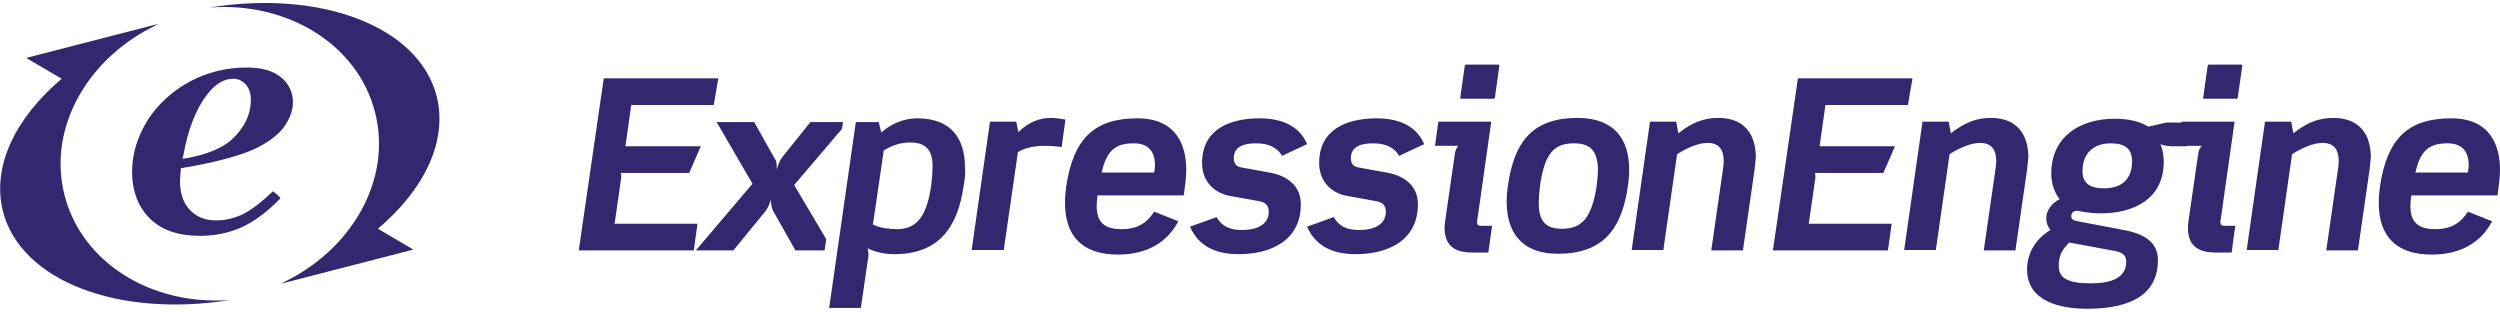
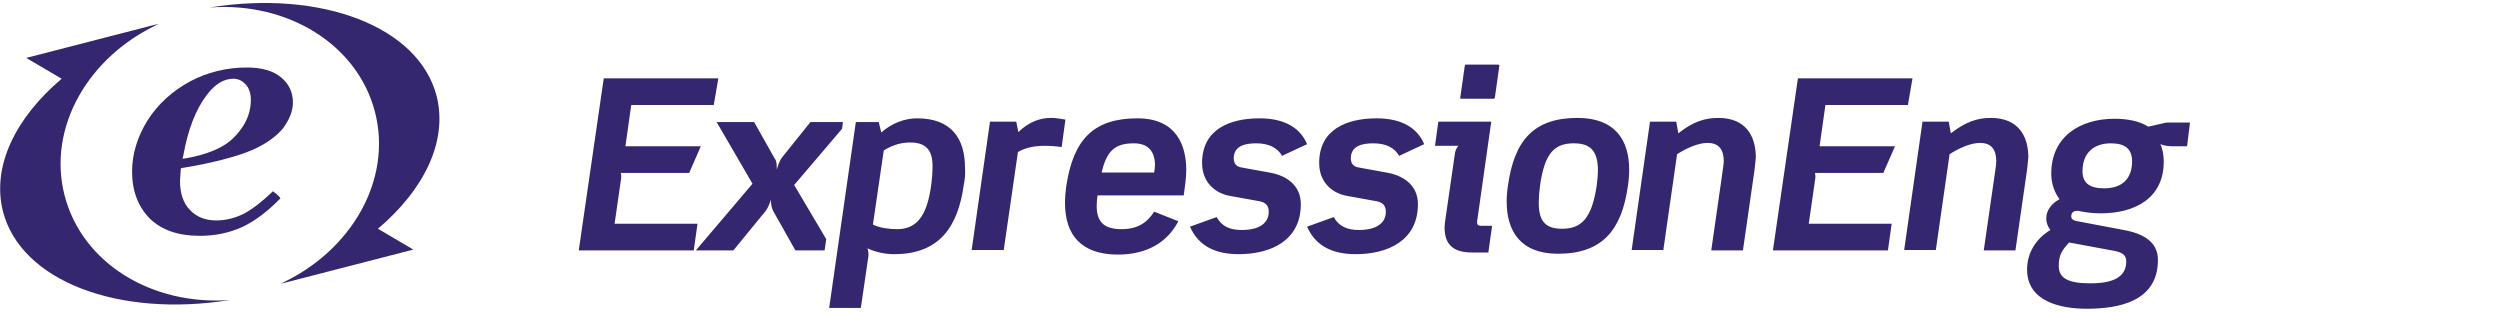
<svg xmlns="http://www.w3.org/2000/svg" width="600px" height="75px" viewBox="0 0 600 75" version="1.1">
  <title>expressionengine</title>
  <g id="Page-1" stroke="none" stroke-width="1" fill="none" fill-rule="evenodd">
    <g id="expressionengine" transform="translate(0.036, 0.718)" fill="#352670" fill-rule="nonzero">
      <g id="Group" transform="translate(138.864, 14.782)">
-         <path d="M59.4,41.9 L51.7,28.9 L63.2,15.4 L63.4,13.8 L55.6,13.8 L48.7,22.4 C48.5,22.7 48.1,23.3 47.5,25.2 C47.6,23.3 47.2,22.7 47,22.5 L42.1,13.8 L33.1,13.8 L41.7,28.6 L28.1,44.6 L37.1,44.6 L44.8,35.2 C45.2,34.7 45.8,33.6 46.1,32.4 C46.1,33.6 46.4,34.7 46.7,35.2 L52,44.6 L59,44.6 L59.4,41.9 Z M32.4,9.7 L12.6,9.7 L11.2,19.6 L29.3,19.6 L26.5,26 L10.1,26 C10.2,26.4 10.2,26.9 10.2,27.1 L8.6,38.2 L28.5,38.2 L27.6,44.6 L5.68434189e-14,44.6 L6,3.3 L33.5,3.3 L32.4,9.7 L32.4,9.7 Z M92.4,28.9 C91,39 86.5,45.5 75.7,45.5 C73.7,45.5 71.4,45.1 69.3,44.1 C69.5,44.7 69.6,45.5 69.5,46.1 L67.7,58.4 L60.1,58.4 L66.5,13.8 L72,13.8 L72.6,16.3 C75.2,14 78.3,12.9 81.2,12.9 C89.4,12.9 92.7,17.7 92.7,24.8 C92.8,26.1 92.7,27.5 92.4,28.9 L92.4,28.9 Z M79.6,18.7 C77.9,18.7 75.8,19 73.2,20.6 L70.6,38.4 C72.2,39.2 74.5,39.5 76.4,39.5 C81,39.5 83.6,36.5 84.6,28.8 C84.8,27.3 84.9,26.1 84.9,25 C85.1,20.5 83.3,18.7 79.6,18.7 L79.6,18.7 Z M115.9,19.8 C114.6,19.6 113.3,19.5 111.9,19.5 C109.7,19.5 107.4,19.8 105.4,21 L102,44.5 L94.3,44.5 L98.7,13.7 L105,13.7 L105.5,16.2 C108.1,13.7 110.7,12.8 113.4,12.8 C114.5,12.8 115.6,13 116.8,13.2 L115.9,19.8 L115.9,19.8 Z M145.2,31.4 L124.5,31.4 C124.4,32.3 124.3,33.1 124.3,33.9 C124.3,37.7 126,39.5 130.3,39.5 C134.3,39.5 136.5,37.8 138.1,35.3 L143.9,37.6 C141.2,42.8 136.2,45.6 129.4,45.6 C120.7,45.6 116.7,41 116.7,33.2 C116.7,31.9 116.8,30.6 117,29.2 C118.7,17.9 123.6,12.9 134.1,12.9 C143.6,12.9 145.8,19.6 145.8,25.3 C145.8,27 145.5,29.3 145.2,31.4 L145.2,31.4 Z M133.2,18.9 C128.8,18.9 126.7,20.6 125.5,25.9 L138.1,25.9 C138.2,25.2 138.3,24.6 138.3,24 C138.2,20.7 136.6,18.9 133.2,18.9 L133.2,18.9 Z M168.8,21.9 C167.7,20 165.7,18.9 162.6,18.9 C160.1,18.9 157.2,19.4 157.2,22.5 C157.2,23.6 157.7,24.5 159.1,24.7 L165.7,25.9 C169.9,26.6 173.3,29 173.3,33.5 C173.3,42.3 166,45.5 158.4,45.5 C153,45.5 148.8,43.7 146.7,38.9 L153.1,36.6 C154.3,38.8 156.2,39.7 159.2,39.7 C162.1,39.7 165.6,38.8 165.6,35.3 C165.6,34 165,33.1 163.4,32.8 L156.2,31.5 C152.9,30.9 149.6,28.4 149.6,23.6 C149.6,15.5 156.3,12.9 163.4,12.9 C169.8,12.9 173.3,15.5 174.8,19.1 L168.8,21.9 L168.8,21.9 Z M196.9,21.9 C195.8,20 193.8,18.9 190.7,18.9 C188.2,18.9 185.3,19.4 185.3,22.5 C185.3,23.6 185.8,24.5 187.2,24.7 L193.8,25.9 C198,26.6 201.4,29 201.4,33.5 C201.4,42.3 194.1,45.5 186.5,45.5 C181.1,45.5 176.9,43.7 174.8,38.9 L181.2,36.6 C182.4,38.8 184.4,39.7 187.3,39.7 C190.2,39.7 193.7,38.8 193.7,35.3 C193.7,34 193.1,33.1 191.5,32.8 L184.3,31.5 C181,30.9 177.7,28.4 177.7,23.6 C177.7,15.5 184.4,12.9 191.5,12.9 C197.9,12.9 201.4,15.5 202.9,19.1 L196.9,21.9 Z M218.3,45.1 L214.4,45.1 C209.9,45.1 207.8,43.2 207.8,39.1 C207.8,38.5 207.9,37.8 208,37.1 L210.3,21.2 C210.4,20.7 210.6,20.1 211.1,19.5 L205.5,19.5 L206.3,13.7 L219,13.7 L215.7,37 C215.6,37.3 215.6,37.6 215.6,37.8 C215.6,38.5 215.9,38.7 216.7,38.7 L219.2,38.7 L218.3,45.1 L218.3,45.1 Z M219.9,7.7 C219.8,8.2 219.8,8.2 219.4,8.2 L212,8.2 C211.5,8.2 211.5,8.2 211.6,7.7 L212.6,0.6 C212.7,5.68434189e-14 212.7,5.68434189e-14 213.1,5.68434189e-14 L220.5,5.68434189e-14 C221,5.68434189e-14 221,0.1 220.9,0.6 L219.9,7.7 L219.9,7.7 Z M251.8,29.1 C250.3,39.8 245.6,45.4 235,45.4 C225.9,45.4 222.7,39.8 222.7,32.9 C222.7,31.7 222.8,30.4 223,29.1 C224.5,18.3 229.1,12.8 239.7,12.8 C248.7,12.8 252.1,18.1 252.1,25.2 C252.1,26.5 252,27.8 251.8,29.1 L251.8,29.1 Z M238.8,18.9 C234.1,18.9 231.8,21.3 230.7,29.1 C230.5,30.6 230.4,32 230.4,33.2 C230.4,37.8 232.2,39.4 236,39.4 C240.6,39.4 243.1,37 244.3,29.1 C244.5,27.6 244.6,26.3 244.6,25.1 C244.5,20.5 242.6,18.9 238.8,18.9 L238.8,18.9 Z M282.2,25.2 L279.4,44.6 L271.8,44.6 L274.6,25.2 C274.7,24.5 274.8,23.8 274.8,23.2 C274.8,20.6 273.8,18.8 270.9,18.8 C268.6,18.8 265.8,20.1 263.6,21.5 L260.3,44.5 L252.7,44.5 L257.1,13.7 L263.4,13.7 L263.9,16.5 C267.4,13.7 270.3,12.8 273.5,12.8 C279.9,12.8 282.5,16.9 282.5,22.3 C282.4,23.3 282.3,24.2 282.2,25.2 L282.2,25.2 Z M319,9.7 L299.2,9.7 L297.8,19.6 L315.9,19.6 L313.1,26 L296.7,26 C296.8,26.4 296.8,26.9 296.8,27.1 L295.2,38.2 L315.1,38.2 L314.2,44.6 L286.6,44.6 L292.6,3.3 L320.1,3.3 L319,9.7 L319,9.7 Z M347.6,25.2 L344.8,44.6 L337.2,44.6 L340,25.2 C340.1,24.5 340.2,23.8 340.2,23.2 C340.2,20.6 339.2,18.8 336.3,18.8 C334,18.8 331.2,20.1 329,21.5 L325.7,44.5 L318.1,44.5 L322.5,13.7 L328.8,13.7 L329.3,16.5 C332.9,13.7 335.7,12.8 338.9,12.8 C345.3,12.8 347.9,16.9 347.9,22.3 C347.8,23.3 347.7,24.2 347.6,25.2 L347.6,25.2 Z M386,19.6 L382.3,19.6 C381.8,19.6 380.5,19.5 379.6,19.1 C380.2,20.5 380.4,22 380.4,23.3 C380.4,32.2 373.3,35.7 365.3,35.7 C363.5,35.7 361.8,35.5 360.3,35.2 C360.1,35.1 359.8,35.1 359.6,35.1 C358.7,35.1 358.2,35.6 358.2,36.4 C358.2,37 358.5,37.4 359.7,37.6 L370.8,39.7 C376.9,40.8 379,43.5 379,46.9 C379,56.8 369.7,58.6 361.9,58.6 C355.7,58.6 347.6,56.9 347.6,49.2 C347.6,45.2 349.7,41.8 353.2,39.7 C352.5,38.8 352.2,37.9 352.2,36.9 C352.2,34.8 353.7,33.2 355.4,32.3 C354.3,30.9 353.4,28.7 353.4,26.2 C353.4,17.2 360.4,13 368.6,13 C371.5,13 374.5,13.5 376.7,14.9 L381.1,13.9 L386.7,13.9 L386,19.6 L386,19.6 Z M368.5,44.7 L357.7,42.7 C356,44.5 355.2,45.7 355.2,48.3 C355.2,51.2 357.3,52.5 362.8,52.5 C366.4,52.5 371.4,51.9 371.4,47.3 C371.4,45.9 370.7,45.1 368.5,44.7 L368.5,44.7 Z M367.7,18.9 C363.4,18.9 360.9,21.4 360.9,25.6 C360.9,28.5 362.7,29.7 366.1,29.7 C370.4,29.7 372.8,27.4 372.8,23.2 C372.8,20.3 371.2,18.9 367.7,18.9 L367.7,18.9 Z" id="Shape" />
-         <path d="M396.7,45.1 L392.8,45.1 C388.3,45.1 386.2,43.2 386.2,39.1 C386.2,38.5 386.3,37.8 386.4,37.1 L388.7,21.2 C388.8,20.7 389,20.1 389.5,19.5 L383.9,19.5 L384.7,13.7 L397.4,13.7 L394.1,37 C394,37.3 394,37.6 394,37.8 C394,38.5 394.3,38.7 395.1,38.7 L397.6,38.7 C397.5,38.8 396.7,45.1 396.7,45.1 Z M398.2,7.7 C398.1,8.2 398.1,8.2 397.7,8.2 L390.3,8.2 C389.8,8.2 389.8,8.2 389.9,7.7 L390.9,0.6 C391,5.68434189e-14 391,5.68434189e-14 391.4,5.68434189e-14 L398.8,5.68434189e-14 C399.3,5.68434189e-14 399.3,0.1 399.2,0.6 L398.2,7.7 L398.2,7.7 Z M429.8,25.2 L427,44.6 L419.4,44.6 L422.2,25.2 C422.3,24.5 422.4,23.8 422.4,23.2 C422.4,20.6 421.4,18.8 418.5,18.8 C416.2,18.8 413.4,20.1 411.2,21.5 L407.9,44.5 L400.3,44.5 L404.7,13.7 L411,13.7 L411.5,16.5 C415,13.7 417.9,12.8 421.1,12.8 C427.5,12.8 430.1,16.9 430.1,22.3 C430,23.3 429.9,24.2 429.8,25.2 L429.8,25.2 Z M460.5,31.4 L439.8,31.4 C439.7,32.3 439.6,33.1 439.6,33.9 C439.6,37.7 441.3,39.5 445.6,39.5 C449.6,39.5 451.8,37.8 453.4,35.3 L459.2,37.6 C456.5,42.8 451.5,45.6 444.7,45.6 C436,45.6 432,41 432,33.2 C432,31.9 432.1,30.6 432.3,29.2 C434,17.9 438.9,12.9 449.4,12.9 C458.9,12.9 461.1,19.6 461.1,25.3 C461.1,27 460.8,29.3 460.5,31.4 L460.5,31.4 Z M448.5,18.9 C444.1,18.9 442,20.6 440.8,25.9 L453.4,25.9 C453.5,25.2 453.6,24.6 453.6,24 C453.5,20.7 451.9,18.9 448.5,18.9 L448.5,18.9 Z" id="Shape" />
+         <path d="M59.4,41.9 L51.7,28.9 L63.2,15.4 L63.4,13.8 L55.6,13.8 L48.7,22.4 C48.5,22.7 48.1,23.3 47.5,25.2 C47.6,23.3 47.2,22.7 47,22.5 L42.1,13.8 L33.1,13.8 L41.7,28.6 L28.1,44.6 L37.1,44.6 L44.8,35.2 C45.2,34.7 45.8,33.6 46.1,32.4 C46.1,33.6 46.4,34.7 46.7,35.2 L52,44.6 L59,44.6 L59.4,41.9 Z M32.4,9.7 L12.6,9.7 L11.2,19.6 L29.3,19.6 L26.5,26 L10.1,26 C10.2,26.4 10.2,26.9 10.2,27.1 L8.6,38.2 L28.5,38.2 L27.6,44.6 L5.68434189e-14,44.6 L6,3.3 L33.5,3.3 L32.4,9.7 L32.4,9.7 Z M92.4,28.9 C91,39 86.5,45.5 75.7,45.5 C73.7,45.5 71.4,45.1 69.3,44.1 C69.5,44.7 69.6,45.5 69.5,46.1 L67.7,58.4 L60.1,58.4 L66.5,13.8 L72,13.8 L72.6,16.3 C75.2,14 78.3,12.9 81.2,12.9 C89.4,12.9 92.7,17.7 92.7,24.8 C92.8,26.1 92.7,27.5 92.4,28.9 L92.4,28.9 Z M79.6,18.7 C77.9,18.7 75.8,19 73.2,20.6 L70.6,38.4 C72.2,39.2 74.5,39.5 76.4,39.5 C81,39.5 83.6,36.5 84.6,28.8 C84.8,27.3 84.9,26.1 84.9,25 C85.1,20.5 83.3,18.7 79.6,18.7 L79.6,18.7 Z M115.9,19.8 C114.6,19.6 113.3,19.5 111.9,19.5 C109.7,19.5 107.4,19.8 105.4,21 L102,44.5 L94.3,44.5 L98.7,13.7 L105,13.7 L105.5,16.2 C108.1,13.7 110.7,12.8 113.4,12.8 C114.5,12.8 115.6,13 116.8,13.2 L115.9,19.8 L115.9,19.8 Z M145.2,31.4 L124.5,31.4 C124.4,32.3 124.3,33.1 124.3,33.9 C124.3,37.7 126,39.5 130.3,39.5 C134.3,39.5 136.5,37.8 138.1,35.3 L143.9,37.6 C141.2,42.8 136.2,45.6 129.4,45.6 C120.7,45.6 116.7,41 116.7,33.2 C116.7,31.9 116.8,30.6 117,29.2 C118.7,17.9 123.6,12.9 134.1,12.9 C143.6,12.9 145.8,19.6 145.8,25.3 C145.8,27 145.5,29.3 145.2,31.4 L145.2,31.4 Z M133.2,18.9 C128.8,18.9 126.7,20.6 125.5,25.9 L138.1,25.9 C138.2,25.2 138.3,24.6 138.3,24 C138.2,20.7 136.6,18.9 133.2,18.9 L133.2,18.9 Z M168.8,21.9 C167.7,20 165.7,18.9 162.6,18.9 C160.1,18.9 157.2,19.4 157.2,22.5 C157.2,23.6 157.7,24.5 159.1,24.7 L165.7,25.9 C169.9,26.6 173.3,29 173.3,33.5 C173.3,42.3 166,45.5 158.4,45.5 C153,45.5 148.8,43.7 146.7,38.9 L153.1,36.6 C154.3,38.8 156.2,39.7 159.2,39.7 C162.1,39.7 165.6,38.8 165.6,35.3 C165.6,34 165,33.1 163.4,32.8 L156.2,31.5 C152.9,30.9 149.6,28.4 149.6,23.6 C149.6,15.5 156.3,12.9 163.4,12.9 C169.8,12.9 173.3,15.5 174.8,19.1 L168.8,21.9 L168.8,21.9 Z M196.9,21.9 C195.8,20 193.8,18.9 190.7,18.9 C188.2,18.9 185.3,19.4 185.3,22.5 C185.3,23.6 185.8,24.5 187.2,24.7 L193.8,25.9 C198,26.6 201.4,29 201.4,33.5 C201.4,42.3 194.1,45.5 186.5,45.5 C181.1,45.5 176.9,43.7 174.8,38.9 L181.2,36.6 C182.4,38.8 184.4,39.7 187.3,39.7 C190.2,39.7 193.7,38.8 193.7,35.3 C193.7,34 193.1,33.1 191.5,32.8 L184.3,31.5 C181,30.9 177.7,28.4 177.7,23.6 C177.7,15.5 184.4,12.9 191.5,12.9 C197.9,12.9 201.4,15.5 202.9,19.1 L196.9,21.9 Z M218.3,45.1 L214.4,45.1 C209.9,45.1 207.8,43.2 207.8,39.1 C207.8,38.5 207.9,37.8 208,37.1 L210.3,21.2 C210.4,20.7 210.6,20.1 211.1,19.5 L205.5,19.5 L206.3,13.7 L219,13.7 L215.7,37 C215.6,37.3 215.6,37.6 215.6,37.8 C215.6,38.5 215.9,38.7 216.7,38.7 L219.2,38.7 L218.3,45.1 L218.3,45.1 Z M219.9,7.7 C219.8,8.2 219.8,8.2 219.4,8.2 L212,8.2 C211.5,8.2 211.5,8.2 211.6,7.7 L212.6,0.6 C212.7,5.68434189e-14 212.7,5.68434189e-14 213.1,5.68434189e-14 L220.5,5.68434189e-14 C221,5.68434189e-14 221,0.1 220.9,0.6 L219.9,7.7 L219.9,7.7 Z M251.8,29.1 C250.3,39.8 245.6,45.4 235,45.4 C225.9,45.4 222.7,39.8 222.7,32.9 C222.7,31.7 222.8,30.4 223,29.1 C224.5,18.3 229.1,12.8 239.7,12.8 C248.7,12.8 252.1,18.1 252.1,25.2 C252.1,26.5 252,27.8 251.8,29.1 L251.8,29.1 Z M238.8,18.9 C234.1,18.9 231.8,21.3 230.7,29.1 C230.5,30.6 230.4,32 230.4,33.2 C230.4,37.8 232.2,39.4 236,39.4 C240.6,39.4 243.1,37 244.3,29.1 C244.5,27.6 244.6,26.3 244.6,25.1 C244.5,20.5 242.6,18.9 238.8,18.9 L238.8,18.9 Z M282.2,25.2 L279.4,44.6 L271.8,44.6 C274.7,24.5 274.8,23.8 274.8,23.2 C274.8,20.6 273.8,18.8 270.9,18.8 C268.6,18.8 265.8,20.1 263.6,21.5 L260.3,44.5 L252.7,44.5 L257.1,13.7 L263.4,13.7 L263.9,16.5 C267.4,13.7 270.3,12.8 273.5,12.8 C279.9,12.8 282.5,16.9 282.5,22.3 C282.4,23.3 282.3,24.2 282.2,25.2 L282.2,25.2 Z M319,9.7 L299.2,9.7 L297.8,19.6 L315.9,19.6 L313.1,26 L296.7,26 C296.8,26.4 296.8,26.9 296.8,27.1 L295.2,38.2 L315.1,38.2 L314.2,44.6 L286.6,44.6 L292.6,3.3 L320.1,3.3 L319,9.7 L319,9.7 Z M347.6,25.2 L344.8,44.6 L337.2,44.6 L340,25.2 C340.1,24.5 340.2,23.8 340.2,23.2 C340.2,20.6 339.2,18.8 336.3,18.8 C334,18.8 331.2,20.1 329,21.5 L325.7,44.5 L318.1,44.5 L322.5,13.7 L328.8,13.7 L329.3,16.5 C332.9,13.7 335.7,12.8 338.9,12.8 C345.3,12.8 347.9,16.9 347.9,22.3 C347.8,23.3 347.7,24.2 347.6,25.2 L347.6,25.2 Z M386,19.6 L382.3,19.6 C381.8,19.6 380.5,19.5 379.6,19.1 C380.2,20.5 380.4,22 380.4,23.3 C380.4,32.2 373.3,35.7 365.3,35.7 C363.5,35.7 361.8,35.5 360.3,35.2 C360.1,35.1 359.8,35.1 359.6,35.1 C358.7,35.1 358.2,35.6 358.2,36.4 C358.2,37 358.5,37.4 359.7,37.6 L370.8,39.7 C376.9,40.8 379,43.5 379,46.9 C379,56.8 369.7,58.6 361.9,58.6 C355.7,58.6 347.6,56.9 347.6,49.2 C347.6,45.2 349.7,41.8 353.2,39.7 C352.5,38.8 352.2,37.9 352.2,36.9 C352.2,34.8 353.7,33.2 355.4,32.3 C354.3,30.9 353.4,28.7 353.4,26.2 C353.4,17.2 360.4,13 368.6,13 C371.5,13 374.5,13.5 376.7,14.9 L381.1,13.9 L386.7,13.9 L386,19.6 L386,19.6 Z M368.5,44.7 L357.7,42.7 C356,44.5 355.2,45.7 355.2,48.3 C355.2,51.2 357.3,52.5 362.8,52.5 C366.4,52.5 371.4,51.9 371.4,47.3 C371.4,45.9 370.7,45.1 368.5,44.7 L368.5,44.7 Z M367.7,18.9 C363.4,18.9 360.9,21.4 360.9,25.6 C360.9,28.5 362.7,29.7 366.1,29.7 C370.4,29.7 372.8,27.4 372.8,23.2 C372.8,20.3 371.2,18.9 367.7,18.9 L367.7,18.9 Z" id="Shape" />
      </g>
      <path d="M65.464,45.182 C62.664,47.882 60.264,49.682 58.264,50.682 C56.164,51.682 54.064,52.182 51.864,52.182 C49.264,52.182 47.164,51.382 45.564,49.682 C43.964,48.082 43.164,45.682 43.164,42.682 L43.364,39.682 L43.764,39.582 C51.064,38.382 56.664,36.882 60.264,35.382 C63.764,33.882 66.364,31.982 67.964,29.982 C69.464,27.882 70.264,25.882 70.264,23.882 C70.264,21.482 69.364,19.482 67.464,17.882 C65.564,16.282 62.764,15.482 59.264,15.482 C54.364,15.482 49.764,16.582 45.464,18.882 C41.264,21.182 37.864,24.282 35.364,28.182 C32.964,32.082 31.664,36.182 31.664,40.482 C31.664,45.182 33.164,48.982 35.964,51.782 C38.864,54.582 42.864,55.882 47.964,55.882 C51.564,55.882 54.964,55.182 58.064,53.782 C61.064,52.382 64.164,50.082 67.264,46.882 C66.864,46.182 65.864,45.482 65.464,45.182 L65.464,45.182 Z M43.964,36.582 C45.064,30.382 46.964,25.482 49.664,21.982 C51.564,19.482 53.664,18.182 55.964,18.182 C57.164,18.182 58.164,18.682 58.964,19.582 C59.764,20.482 60.164,21.682 60.164,23.282 C60.164,26.782 58.564,30.082 55.464,32.882 C53.164,34.882 49.564,36.382 44.564,37.282 L43.764,37.382 L43.964,36.582 L43.964,36.582 Z" id="Shape" />
      <path d="M15.464,46.182 C11.264,29.882 21.164,12.782 38.164,4.982 C37.764,5.182 37.364,5.282 36.964,5.482 C37.364,5.282 37.764,5.082 38.064,4.982 L6.264,13.182 L14.764,18.182 C3.664,27.582 -2.036,39.182 0.664,49.982 C4.964,66.782 28.464,75.582 55.164,71.282 C36.464,72.682 19.664,62.482 15.464,46.182 Z M89.964,26.182 C94.164,42.482 84.264,59.582 67.264,67.382 C67.664,67.182 68.064,67.082 68.464,66.882 C68.064,67.082 67.664,67.282 67.364,67.382 L99.164,59.182 L90.664,54.182 C101.764,44.782 107.464,33.182 104.764,22.382 C100.464,5.582 76.964,-3.218 50.264,1.082 C68.964,-0.318 85.764,9.882 89.964,26.182 L89.964,26.182 Z" id="Shape" />
    </g>
  </g>
</svg>